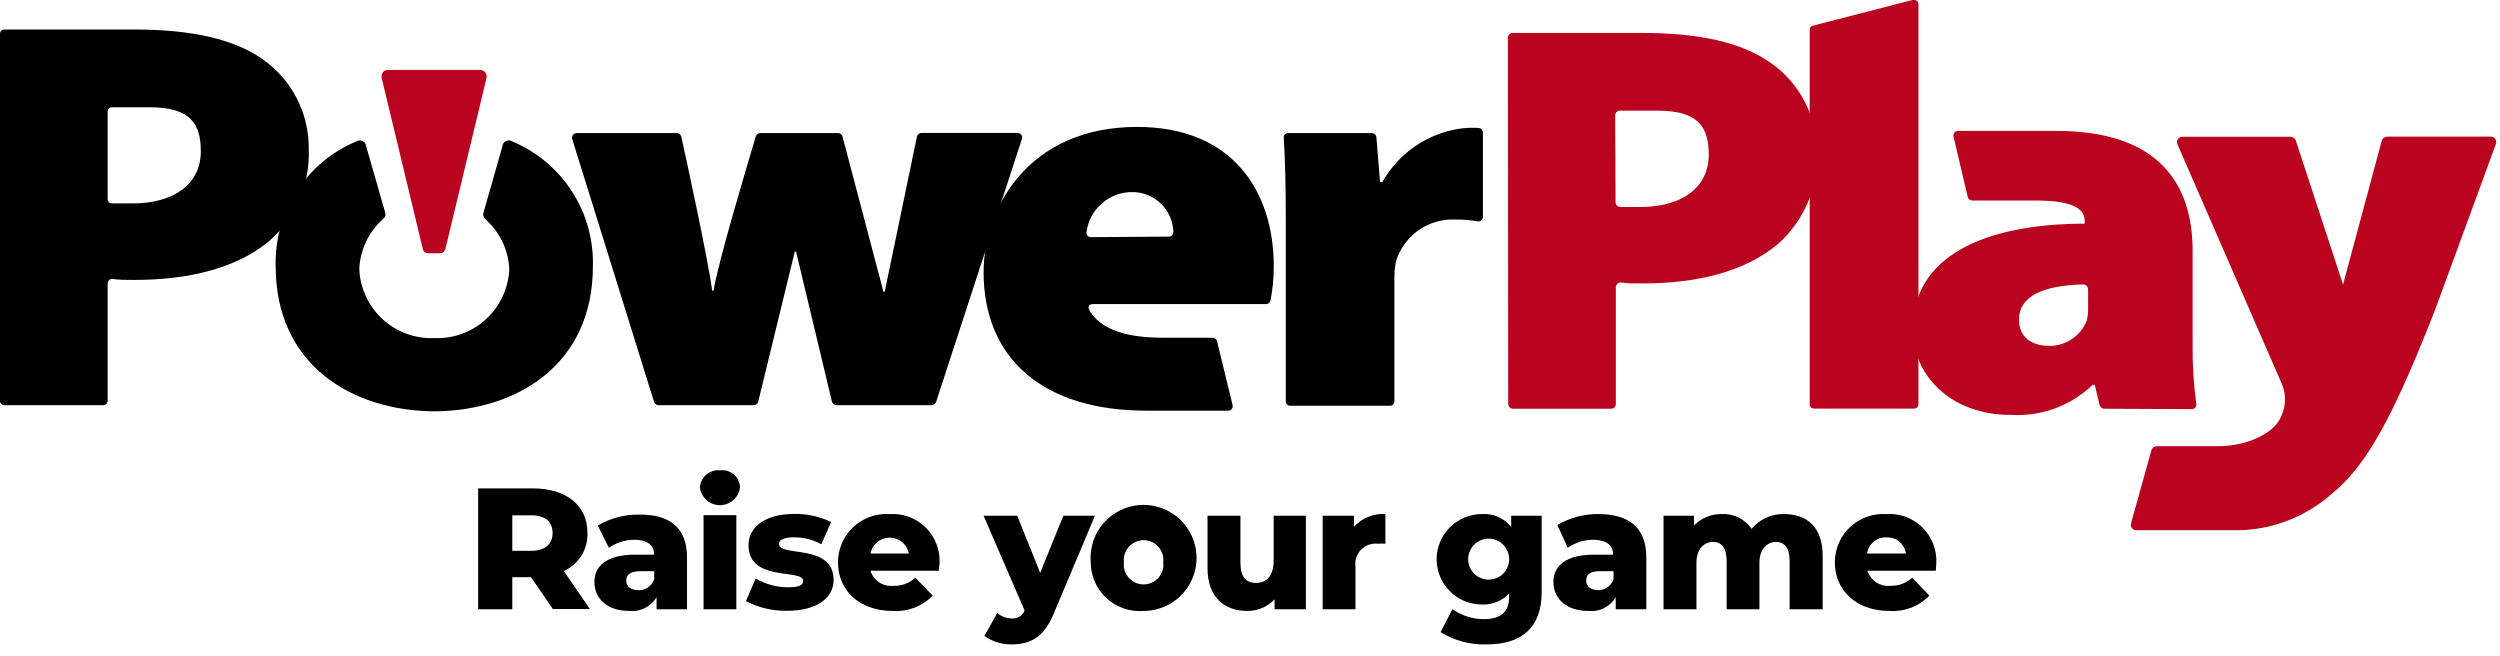
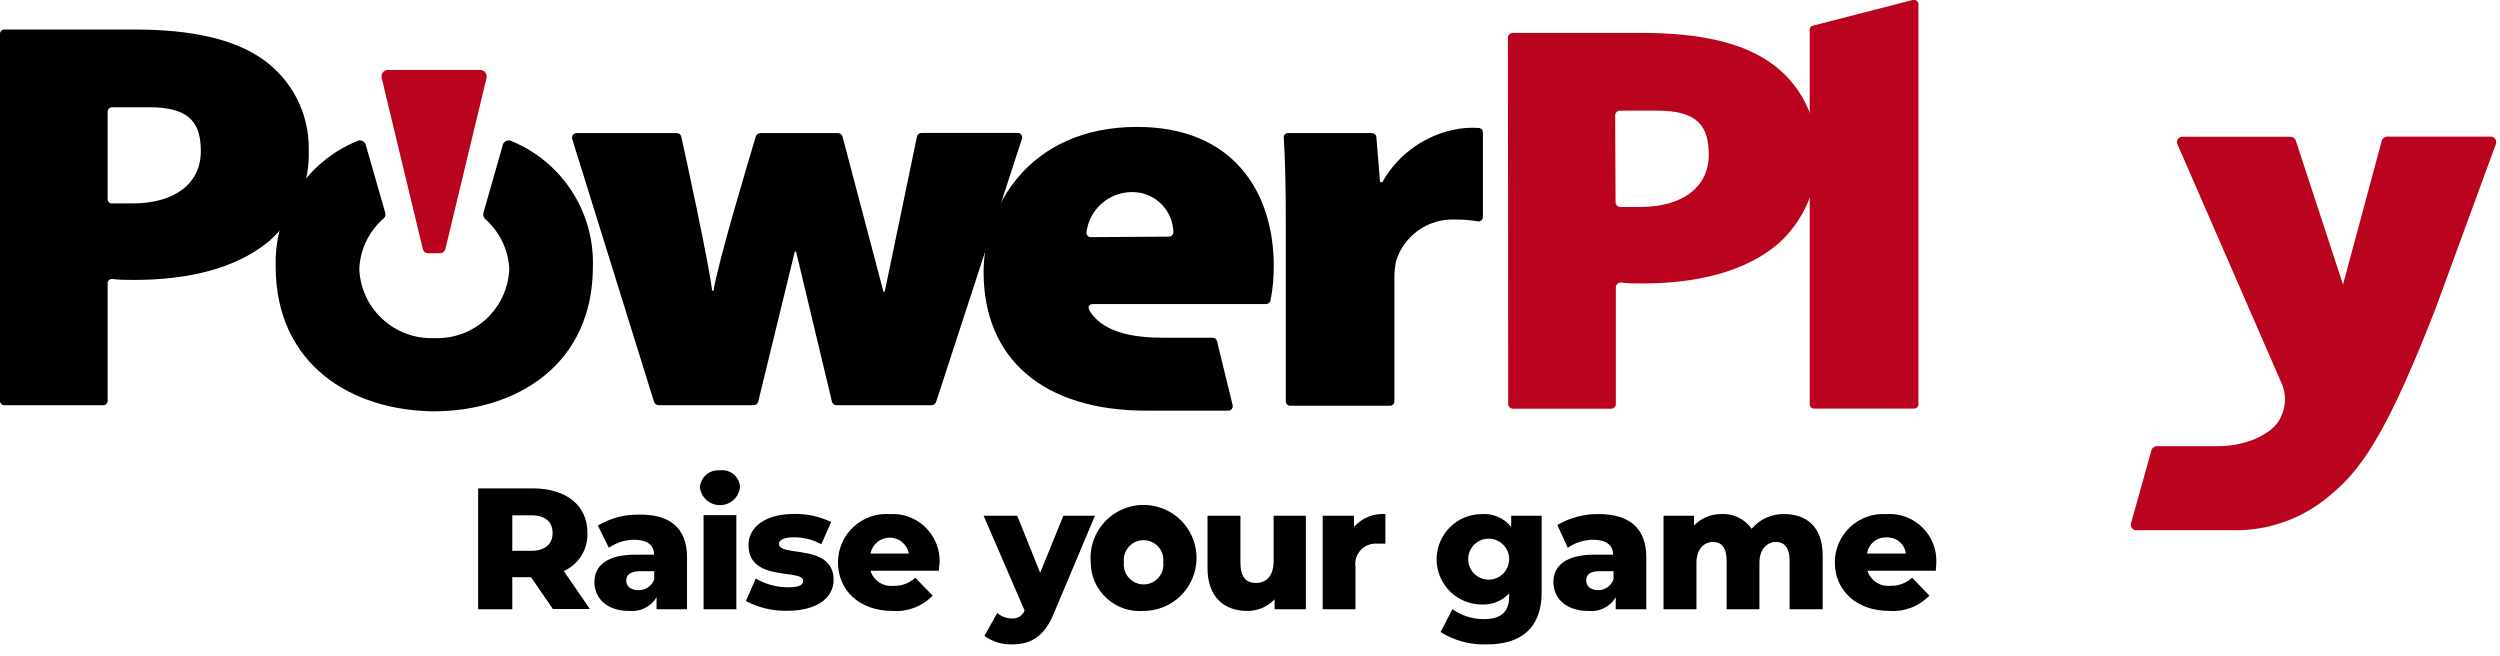
<svg xmlns="http://www.w3.org/2000/svg" width="183" height="48" viewBox="0 0 183 48" fill="none">
  <g clip-path="url(#clip0_1669_1885)">
    <path d="M38.87 42.25H37.5V44.6H35V35.75H39C41.46 35.75 43 37 43 39C43.025 39.586 42.874 40.167 42.565 40.666C42.257 41.165 41.806 41.56 41.27 41.8L43.18 44.58H40.47L38.87 42.25ZM38.87 37.72H37.5V40.32H38.89C39.89 40.32 40.45 39.83 40.45 39.02C40.45 38.21 39.93 37.72 38.89 37.72H38.87Z" fill="black" />
    <path d="M50.29 40.8V44.6H48.06V43.72C47.855 44.059 47.559 44.333 47.205 44.51C46.851 44.687 46.454 44.76 46.06 44.72C44.42 44.72 43.51 43.79 43.51 42.6C43.51 41.41 44.43 40.6 46.51 40.6H47.88C47.88 39.9 47.37 39.51 46.43 39.51C45.764 39.511 45.114 39.717 44.57 40.1L43.76 38.47C44.667 37.932 45.705 37.655 46.76 37.67C49 37.63 50.29 38.62 50.29 40.8ZM47.89 42.4V41.81H46.89C46.12 41.81 45.84 42.09 45.84 42.5C45.84 42.91 46.17 43.2 46.74 43.2C46.992 43.207 47.239 43.133 47.446 42.989C47.653 42.845 47.809 42.639 47.89 42.4Z" fill="black" />
    <path d="M51.23 35.71C51.238 35.528 51.282 35.349 51.361 35.184C51.44 35.02 51.552 34.873 51.689 34.753C51.827 34.633 51.988 34.543 52.162 34.487C52.336 34.432 52.519 34.412 52.7 34.43C52.88 34.406 53.062 34.42 53.236 34.471C53.41 34.522 53.571 34.608 53.71 34.725C53.848 34.842 53.961 34.986 54.04 35.149C54.119 35.312 54.164 35.489 54.17 35.67C54.128 36.031 53.955 36.363 53.684 36.604C53.413 36.845 53.063 36.978 52.7 36.978C52.338 36.978 51.987 36.845 51.717 36.604C51.446 36.363 51.273 36.031 51.23 35.67V35.71ZM51.501 37.71H53.901V44.6H51.501V37.71Z" fill="black" />
    <path d="M54.6 44L55.32 42.35C56.046 42.771 56.87 42.992 57.71 42.99C58.52 42.99 58.79 42.81 58.79 42.52C58.79 41.6 54.79 42.65 54.79 39.9C54.79 38.61 55.98 37.62 58.13 37.62C59.067 37.602 59.995 37.805 60.84 38.21L60.12 39.84C59.508 39.5 58.819 39.325 58.12 39.33C57.31 39.33 57.02 39.56 57.02 39.81C57.02 40.81 61.02 39.74 61.02 42.46C61.02 43.72 59.85 44.71 57.63 44.71C56.576 44.732 55.534 44.488 54.6 44Z" fill="black" />
    <path d="M68.72 41.78H63.72C63.827 42.131 64.054 42.433 64.361 42.634C64.668 42.835 65.035 42.922 65.4 42.88C65.692 42.892 65.984 42.847 66.259 42.745C66.534 42.644 66.785 42.489 67 42.29L68.27 43.6C67.893 43.99 67.436 44.292 66.929 44.486C66.423 44.679 65.88 44.759 65.34 44.72C62.9 44.72 61.34 43.21 61.34 41.16C61.34 40.676 61.44 40.197 61.633 39.753C61.825 39.309 62.107 38.909 62.46 38.578C62.814 38.248 63.231 37.993 63.687 37.83C64.142 37.666 64.627 37.599 65.11 37.63C65.591 37.597 66.073 37.666 66.526 37.832C66.979 37.998 67.391 38.257 67.737 38.593C68.083 38.929 68.355 39.333 68.535 39.781C68.714 40.228 68.798 40.708 68.78 41.19C68.76 41.36 68.73 41.59 68.72 41.78ZM63.72 40.52H66.53C66.468 40.193 66.293 39.897 66.037 39.685C65.781 39.472 65.458 39.356 65.125 39.356C64.792 39.356 64.469 39.472 64.213 39.685C63.956 39.897 63.782 40.193 63.72 40.52Z" fill="black" />
    <path d="M80.15 37.75L77.15 44.88C76.43 46.65 75.42 47.17 74.06 47.17C73.344 47.185 72.642 46.968 72.06 46.55L73 44.87C73.295 45.125 73.67 45.267 74.06 45.27C74.258 45.288 74.457 45.241 74.627 45.137C74.796 45.032 74.927 44.875 75 44.69L72 37.75H74.46L76.14 41.93L77.84 37.75H80.15Z" fill="black" />
    <path d="M79.84 41.16C79.776 40.382 79.948 39.602 80.334 38.923C80.719 38.244 81.301 37.697 82.003 37.354C82.704 37.011 83.493 36.888 84.266 37C85.038 37.113 85.759 37.456 86.334 37.984C86.909 38.513 87.311 39.203 87.487 39.964C87.663 40.724 87.606 41.521 87.323 42.248C87.039 42.976 86.543 43.601 85.898 44.042C85.254 44.483 84.491 44.719 83.71 44.72C83.218 44.76 82.723 44.698 82.256 44.537C81.789 44.376 81.36 44.121 80.997 43.786C80.633 43.452 80.343 43.046 80.144 42.594C79.945 42.142 79.841 41.654 79.84 41.16ZM85.15 41.16C85.174 40.957 85.155 40.751 85.094 40.555C85.032 40.36 84.93 40.18 84.794 40.027C84.658 39.874 84.491 39.751 84.304 39.667C84.118 39.583 83.915 39.54 83.71 39.54C83.506 39.54 83.303 39.583 83.116 39.667C82.93 39.751 82.763 39.874 82.627 40.027C82.491 40.18 82.388 40.36 82.327 40.555C82.266 40.751 82.246 40.957 82.27 41.16C82.246 41.363 82.266 41.569 82.327 41.765C82.388 41.96 82.491 42.14 82.627 42.293C82.763 42.446 82.93 42.569 83.116 42.653C83.303 42.737 83.506 42.78 83.71 42.78C83.915 42.78 84.118 42.737 84.304 42.653C84.491 42.569 84.658 42.446 84.794 42.293C84.93 42.14 85.032 41.96 85.094 41.765C85.155 41.569 85.174 41.363 85.15 41.16Z" fill="black" />
    <path d="M95.59 37.75V44.6H93.3V43.87C93.043 44.142 92.733 44.359 92.389 44.505C92.045 44.651 91.674 44.725 91.3 44.72C89.62 44.72 88.39 43.72 88.39 41.58V37.75H90.8V41.19C90.8 42.25 91.21 42.67 91.94 42.67C92.67 42.67 93.23 42.2 93.23 41.05V37.75H95.59Z" fill="black" />
    <path d="M101.41 37.63V39.8C101.231 39.786 101.05 39.786 100.87 39.8C100.644 39.773 100.414 39.799 100.199 39.875C99.984 39.951 99.789 40.076 99.629 40.239C99.47 40.402 99.35 40.6 99.279 40.817C99.208 41.034 99.188 41.264 99.22 41.49V44.6H96.82V37.75H99.11V38.57C99.395 38.247 99.751 37.994 100.15 37.831C100.549 37.668 100.98 37.599 101.41 37.63Z" fill="black" />
    <path d="M112.85 37.75V43.35C112.85 45.94 111.38 47.17 108.85 47.17C107.652 47.216 106.468 46.903 105.45 46.27L106.32 44.59C106.994 45.071 107.802 45.326 108.63 45.32C109.92 45.32 110.47 44.74 110.47 43.67V43.44C110.215 43.711 109.904 43.923 109.559 44.063C109.213 44.203 108.842 44.267 108.47 44.25C107.592 44.25 106.75 43.901 106.13 43.28C105.509 42.66 105.16 41.818 105.16 40.94C105.16 40.062 105.509 39.22 106.13 38.599C106.75 37.978 107.592 37.63 108.47 37.63C108.879 37.6 109.289 37.671 109.664 37.836C110.039 38.002 110.367 38.257 110.62 38.58V37.75H112.85ZM110.47 40.93C110.47 40.532 110.312 40.15 110.031 39.869C109.75 39.588 109.368 39.43 108.97 39.43C108.572 39.43 108.191 39.588 107.909 39.869C107.628 40.15 107.47 40.532 107.47 40.93C107.47 41.328 107.628 41.709 107.909 41.99C108.191 42.272 108.572 42.43 108.97 42.43C109.368 42.43 109.75 42.272 110.031 41.99C110.312 41.709 110.47 41.328 110.47 40.93Z" fill="black" />
    <path d="M120.51 40.8V44.6H118.27V43.72C118.068 44.062 117.772 44.338 117.417 44.515C117.063 44.693 116.664 44.764 116.27 44.72C114.62 44.72 113.71 43.79 113.71 42.6C113.71 41.41 114.63 40.6 116.71 40.6H118.08C118.08 39.9 117.57 39.51 116.62 39.51C115.954 39.511 115.305 39.717 114.76 40.1L114 38.43C114.908 37.895 115.946 37.618 117 37.63C119.23 37.63 120.51 38.62 120.51 40.8ZM118.11 42.4V41.81H117.11C116.34 41.81 116.11 42.09 116.11 42.5C116.11 42.91 116.44 43.2 117.01 43.2C117.253 43.197 117.49 43.118 117.687 42.975C117.884 42.831 118.032 42.631 118.11 42.4Z" fill="black" />
    <path d="M133.42 40.68V44.6H131V41.07C131 40.07 130.6 39.67 130 39.67C129.4 39.67 128.79 40.14 128.79 41.2V44.6H126.39V41.07C126.39 40.07 126 39.67 125.39 39.67C124.78 39.67 124.18 40.14 124.18 41.2V44.6H121.77V37.75H124V38.47C124.257 38.2 124.568 37.986 124.912 37.842C125.256 37.697 125.626 37.625 126 37.63C126.431 37.603 126.863 37.689 127.251 37.878C127.64 38.067 127.974 38.354 128.22 38.71C128.509 38.362 128.874 38.084 129.286 37.897C129.698 37.71 130.147 37.618 130.6 37.63C132.24 37.63 133.42 38.56 133.42 40.68Z" fill="black" />
    <path d="M141.7 41.78H136.7C136.809 42.13 137.036 42.431 137.342 42.631C137.649 42.832 138.015 42.92 138.38 42.88C138.966 42.899 139.537 42.687 139.97 42.29L141.23 43.6C140.854 43.989 140.398 44.29 139.894 44.484C139.389 44.677 138.849 44.758 138.31 44.72C135.87 44.72 134.31 43.21 134.31 41.16C134.31 40.676 134.41 40.197 134.602 39.753C134.795 39.309 135.077 38.909 135.43 38.578C135.783 38.248 136.201 37.993 136.656 37.83C137.112 37.666 137.597 37.599 138.08 37.63C138.56 37.597 139.042 37.666 139.494 37.832C139.946 37.998 140.359 38.258 140.704 38.593C141.049 38.929 141.32 39.334 141.498 39.781C141.677 40.229 141.759 40.709 141.74 41.19C141.73 41.36 141.71 41.59 141.7 41.78ZM136.7 40.52H139.51C139.467 40.183 139.3 39.875 139.04 39.656C138.781 39.438 138.449 39.325 138.11 39.34C137.765 39.319 137.425 39.429 137.158 39.648C136.891 39.867 136.717 40.178 136.67 40.52H136.7Z" fill="black" />
    <path d="M43.4 19.5C43.455 17.552 42.918 15.633 41.859 13.998C40.8 12.362 39.27 11.086 37.47 10.34C37.403 10.301 37.327 10.279 37.249 10.277C37.171 10.276 37.094 10.294 37.025 10.329C36.956 10.366 36.898 10.418 36.855 10.483C36.812 10.548 36.786 10.622 36.78 10.7L35.41 15.5C35.32 15.78 35.41 15.92 35.51 16.03C36.037 16.491 36.465 17.054 36.769 17.684C37.073 18.315 37.247 19 37.28 19.7C37.22 21.097 36.608 22.413 35.579 23.36C34.55 24.307 33.187 24.807 31.79 24.75C30.392 24.807 29.03 24.307 28 23.36C26.971 22.413 26.36 21.097 26.3 19.7C26.328 18.995 26.5 18.304 26.805 17.668C27.109 17.032 27.539 16.464 28.07 16C28.2 15.89 28.26 15.75 28.17 15.47L26.8 10.7C26.793 10.622 26.767 10.548 26.724 10.483C26.682 10.418 26.623 10.366 26.554 10.329C26.485 10.294 26.408 10.276 26.331 10.277C26.253 10.279 26.177 10.301 26.11 10.34C24.31 11.086 22.779 12.362 21.72 13.998C20.661 15.633 20.124 17.552 20.18 19.5C20.18 26.7 25.75 30.07 31.79 30.11C37.83 30.07 43.4 26.7 43.4 19.5Z" fill="black" />
    <path d="M0 2.46C0.001 2.418 0.011 2.377 0.028 2.34C0.046 2.302 0.071 2.268 0.101 2.24C0.132 2.212 0.168 2.19 0.208 2.177C0.247 2.163 0.288 2.157 0.33 2.16H9.8C14.07 2.16 17.13 2.87 19.22 4.33C20.275 5.068 21.134 6.052 21.723 7.197C22.312 8.341 22.613 9.612 22.6 10.9C22.653 12.168 22.42 13.432 21.92 14.598C21.42 15.764 20.665 16.804 19.71 17.64C17.31 19.64 13.83 20.49 9.82 20.49C9.22 20.49 8.67 20.49 8.23 20.42C8.186 20.416 8.142 20.421 8.101 20.434C8.059 20.448 8.021 20.47 7.988 20.499C7.955 20.528 7.928 20.563 7.91 20.603C7.891 20.643 7.881 20.686 7.88 20.73V29.36C7.877 29.402 7.867 29.443 7.848 29.481C7.83 29.519 7.804 29.553 7.772 29.58C7.741 29.608 7.704 29.63 7.664 29.643C7.624 29.657 7.582 29.663 7.54 29.66H0.33C0.288 29.663 0.247 29.657 0.208 29.643C0.168 29.629 0.132 29.608 0.101 29.58C0.071 29.552 0.046 29.518 0.028 29.48C0.011 29.442 0.001 29.401 0 29.36L0 2.46ZM7.88 14.59C7.881 14.631 7.891 14.672 7.908 14.71C7.926 14.748 7.951 14.782 7.981 14.81C8.012 14.838 8.048 14.859 8.088 14.873C8.127 14.887 8.168 14.893 8.21 14.89H9.7C12.79 14.89 14.7 13.43 14.7 11.08C14.7 9.08 13.97 7.85 10.94 7.85H8.21C8.168 7.848 8.126 7.855 8.087 7.87C8.047 7.885 8.011 7.908 7.981 7.936C7.95 7.965 7.925 8 7.908 8.038C7.891 8.076 7.881 8.118 7.88 8.16V14.59Z" fill="black" />
    <path d="M110.38 2.75C110.381 2.704 110.392 2.659 110.41 2.617C110.429 2.575 110.456 2.537 110.489 2.506C110.523 2.474 110.562 2.449 110.605 2.433C110.648 2.417 110.694 2.409 110.74 2.41H120.18C124.45 2.41 127.51 3.12 129.6 4.59C130.659 5.326 131.522 6.309 132.114 7.454C132.707 8.599 133.011 9.871 133 11.16C133.052 12.427 132.819 13.689 132.319 14.853C131.819 16.018 131.064 17.056 130.11 17.89C127.71 19.89 124.23 20.75 120.22 20.75C119.64 20.75 119.1 20.75 118.67 20.68C118.622 20.676 118.573 20.682 118.527 20.697C118.482 20.712 118.439 20.736 118.403 20.768C118.366 20.799 118.337 20.838 118.316 20.881C118.295 20.925 118.282 20.972 118.28 21.02V29.59C118.275 29.681 118.234 29.767 118.167 29.828C118.1 29.89 118.011 29.923 117.92 29.92H110.76C110.669 29.923 110.58 29.89 110.513 29.828C110.446 29.767 110.405 29.681 110.4 29.59L110.38 2.75ZM118.26 14.82C118.265 14.911 118.306 14.997 118.373 15.059C118.44 15.12 118.529 15.153 118.62 15.15H120.08C123.17 15.15 125.08 13.68 125.08 11.33C125.08 9.33 124.36 8.1 121.33 8.1H118.59C118.544 8.099 118.498 8.107 118.455 8.123C118.412 8.139 118.373 8.164 118.339 8.196C118.306 8.227 118.279 8.265 118.26 8.307C118.242 8.349 118.231 8.394 118.23 8.44L118.26 14.82Z" fill="#BA041F" />
    <path d="M49.53 9.74C49.608 9.738 49.684 9.763 49.746 9.81C49.808 9.857 49.851 9.925 49.87 10C50.2 11.5 51.87 19.15 52.13 21.28H52.23C52.57 19.13 54.9 11.41 55.33 9.97C55.356 9.902 55.403 9.843 55.464 9.802C55.525 9.761 55.596 9.739 55.67 9.74H61.33C61.406 9.738 61.481 9.761 61.543 9.806C61.605 9.852 61.65 9.916 61.67 9.99L64.67 21.36H64.76L67.12 10C67.138 9.922 67.183 9.852 67.247 9.803C67.31 9.754 67.389 9.728 67.47 9.73H74.47C74.523 9.727 74.576 9.736 74.624 9.757C74.673 9.778 74.716 9.811 74.749 9.852C74.782 9.893 74.805 9.942 74.816 9.994C74.826 10.046 74.824 10.099 74.81 10.15L68.52 29.43C68.493 29.499 68.447 29.557 68.386 29.599C68.325 29.64 68.253 29.661 68.18 29.66H61.24C61.163 29.663 61.088 29.64 61.026 29.594C60.965 29.549 60.92 29.484 60.9 29.41L58.27 18.41H58.18L55.5 29.41C55.477 29.485 55.431 29.55 55.368 29.595C55.304 29.641 55.227 29.663 55.15 29.66H48.22C48.146 29.661 48.075 29.64 48.014 29.599C47.953 29.557 47.906 29.499 47.88 29.43L41.88 10.16C41.867 10.11 41.867 10.056 41.878 10.005C41.89 9.955 41.913 9.907 41.946 9.866C41.979 9.826 42.021 9.793 42.068 9.771C42.115 9.749 42.167 9.739 42.22 9.74H49.53Z" fill="black" />
    <path d="M80 22.26C79.72 22.26 79.57 22.44 79.8 22.81C80.86 24.48 83.37 24.72 85.09 24.72H88.75C88.823 24.717 88.894 24.737 88.954 24.779C89.014 24.82 89.058 24.881 89.08 24.95L90.23 29.66C90.241 29.709 90.24 29.759 90.228 29.808C90.216 29.856 90.194 29.902 90.162 29.94C90.13 29.979 90.09 30.009 90.045 30.03C89.999 30.051 89.95 30.061 89.9 30.06H84C76.32 30.09 72 26.22 72 19.92C72 15.27 75.25 9.29 83.24 9.29C90.24 9.29 93.24 14.02 93.24 19.49C93.243 20.333 93.163 21.173 93 22C92.982 22.076 92.938 22.143 92.876 22.19C92.814 22.238 92.738 22.262 92.66 22.26H80ZM85.55 17.32C85.596 17.322 85.642 17.313 85.684 17.296C85.727 17.279 85.765 17.253 85.797 17.22C85.829 17.187 85.854 17.148 85.87 17.105C85.886 17.062 85.893 17.016 85.89 16.97C85.867 16.19 85.54 15.45 84.98 14.907C84.42 14.363 83.67 14.06 82.89 14.06C82.067 14.054 81.27 14.349 80.651 14.891C80.032 15.433 79.633 16.183 79.53 17C79.524 17.047 79.528 17.095 79.543 17.14C79.558 17.185 79.582 17.226 79.615 17.261C79.647 17.295 79.687 17.322 79.731 17.339C79.775 17.356 79.823 17.363 79.87 17.36L85.55 17.32Z" fill="black" />
    <path d="M94.12 16.46C94.12 13.46 94.07 11.65 93.97 10.07C93.968 10.026 93.974 9.982 93.99 9.94C94.005 9.899 94.029 9.861 94.061 9.83C94.092 9.799 94.129 9.775 94.171 9.759C94.212 9.744 94.256 9.737 94.3 9.74H100.42C100.501 9.74 100.58 9.769 100.641 9.822C100.702 9.876 100.741 9.95 100.75 10.03L101.02 13.33H101.19C101.773 12.29 102.586 11.396 103.567 10.718C104.548 10.041 105.671 9.597 106.85 9.42C107.32 9.351 107.797 9.334 108.27 9.37C108.346 9.38 108.417 9.416 108.468 9.473C108.519 9.53 108.549 9.603 108.55 9.68V15.89C108.548 15.937 108.536 15.983 108.515 16.026C108.493 16.068 108.463 16.105 108.426 16.134C108.389 16.163 108.346 16.184 108.3 16.196C108.255 16.207 108.207 16.209 108.16 16.2C107.622 16.109 107.077 16.065 106.53 16.07C105.566 16.025 104.614 16.303 103.825 16.861C103.037 17.42 102.458 18.225 102.18 19.15C102.103 19.559 102.066 19.974 102.07 20.39V29.39C102.069 29.432 102.06 29.474 102.042 29.512C102.025 29.55 102 29.585 101.97 29.613C101.939 29.642 101.903 29.665 101.864 29.68C101.824 29.695 101.782 29.701 101.74 29.7H94.46C94.418 29.703 94.375 29.697 94.334 29.683C94.294 29.668 94.256 29.646 94.225 29.617C94.193 29.588 94.167 29.553 94.15 29.514C94.132 29.475 94.122 29.433 94.12 29.39V16.46Z" fill="black" />
    <path d="M132.7 1.88L140 -8.77026e-06C140.048 -0.015 140.099 -0.019 140.149 -0.012C140.2 -0.004 140.247 0.015 140.289 0.044C140.331 0.073 140.365 0.111 140.389 0.155C140.414 0.2 140.428 0.249 140.43 0.3V29.6C140.428 29.642 140.419 29.683 140.402 29.722C140.384 29.76 140.36 29.795 140.329 29.823C140.298 29.852 140.262 29.875 140.223 29.89C140.184 29.904 140.142 29.911 140.1 29.91H132.8C132.758 29.911 132.716 29.904 132.677 29.89C132.637 29.875 132.601 29.852 132.571 29.823C132.54 29.795 132.515 29.76 132.498 29.722C132.481 29.683 132.471 29.642 132.47 29.6V2.17C132.468 2.102 132.491 2.036 132.533 1.984C132.575 1.931 132.634 1.894 132.7 1.88Z" fill="#BA041F" />
-     <path d="M154.05 29.92C153.97 29.921 153.891 29.897 153.826 29.85C153.762 29.803 153.714 29.736 153.69 29.66L153.34 28.17H153.18C152.387 28.933 151.444 29.522 150.411 29.901C149.378 30.28 148.278 30.439 147.18 30.37C142.75 30.37 140.01 27.43 140.01 24.11C140.01 18.76 145.23 16.39 152.6 16.37V16.19C152.6 15.37 151.93 14.68 149.04 14.68H144.39C144.312 14.681 144.236 14.658 144.173 14.613C144.11 14.568 144.063 14.504 144.04 14.43L143 10C142.987 9.948 142.987 9.894 142.999 9.842C143.011 9.791 143.035 9.742 143.069 9.701C143.103 9.661 143.146 9.628 143.195 9.607C143.244 9.586 143.297 9.577 143.35 9.58H150.5C157.97 9.58 160.5 13.4 160.5 18.37V25.1C160.477 26.594 160.568 28.089 160.77 29.57C160.777 29.618 160.774 29.667 160.76 29.714C160.746 29.761 160.722 29.804 160.69 29.84C160.657 29.876 160.617 29.905 160.572 29.924C160.527 29.943 160.478 29.952 160.43 29.95L154.05 29.92ZM152.85 21.16C152.842 21.065 152.798 20.977 152.728 20.914C152.657 20.851 152.565 20.817 152.47 20.82C149.47 20.9 147.79 21.72 147.79 23.39C147.79 24.67 148.69 25.32 150.03 25.32C150.616 25.319 151.189 25.142 151.674 24.812C152.159 24.483 152.534 24.015 152.75 23.47C152.829 23.142 152.862 22.806 152.85 22.47V21.16Z" fill="#BA041F" />
    <path d="M174.77 10H182.3C182.364 9.996 182.428 10.007 182.487 10.033C182.546 10.059 182.597 10.098 182.637 10.148C182.678 10.198 182.705 10.257 182.718 10.32C182.73 10.383 182.728 10.448 182.71 10.51L178.26 22.65C175 31 173.08 34.18 170.73 36.11C168.694 37.934 166.032 38.902 163.3 38.81H156.4C156.336 38.816 156.272 38.806 156.213 38.782C156.155 38.757 156.103 38.718 156.062 38.669C156.022 38.62 155.994 38.561 155.981 38.498C155.969 38.436 155.972 38.371 155.99 38.31L157.49 32.94C157.517 32.858 157.57 32.787 157.64 32.737C157.71 32.687 157.794 32.66 157.88 32.66H162.37C164.55 32.66 166.55 31.66 166.98 30.47C167.151 30.113 167.246 29.724 167.26 29.328C167.273 28.932 167.205 28.538 167.06 28.17L159.38 10.54C159.356 10.479 159.348 10.412 159.357 10.348C159.366 10.282 159.391 10.221 159.43 10.168C159.468 10.115 159.52 10.073 159.579 10.045C159.639 10.018 159.705 10.005 159.77 10.01H167.64C167.728 10.008 167.814 10.032 167.887 10.081C167.961 10.129 168.017 10.198 168.05 10.28L171.51 20.83L174.32 10.39C174.335 10.281 174.388 10.182 174.471 10.11C174.554 10.038 174.66 9.999 174.77 10Z" fill="#BA041F" />
    <path d="M32.181 18.54C32.282 18.544 32.382 18.511 32.461 18.446C32.541 18.382 32.593 18.291 32.611 18.19L35.611 5.72C35.629 5.648 35.631 5.572 35.615 5.499C35.599 5.426 35.567 5.358 35.521 5.3C35.474 5.242 35.414 5.195 35.347 5.164C35.279 5.133 35.205 5.118 35.13 5.12H28.421C28.345 5.115 28.27 5.129 28.201 5.16C28.132 5.19 28.072 5.237 28.025 5.296C27.978 5.354 27.946 5.424 27.931 5.497C27.916 5.571 27.919 5.648 27.941 5.72L30.941 18.19C30.955 18.292 31.008 18.384 31.087 18.449C31.167 18.514 31.268 18.546 31.37 18.54H32.17H32.181Z" fill="#BA041F" />
  </g>
  <defs>
    <clipPath id="clip0_1669_1885">
      <rect width="182.73" height="47.17" fill="white" />
    </clipPath>
  </defs>
</svg>